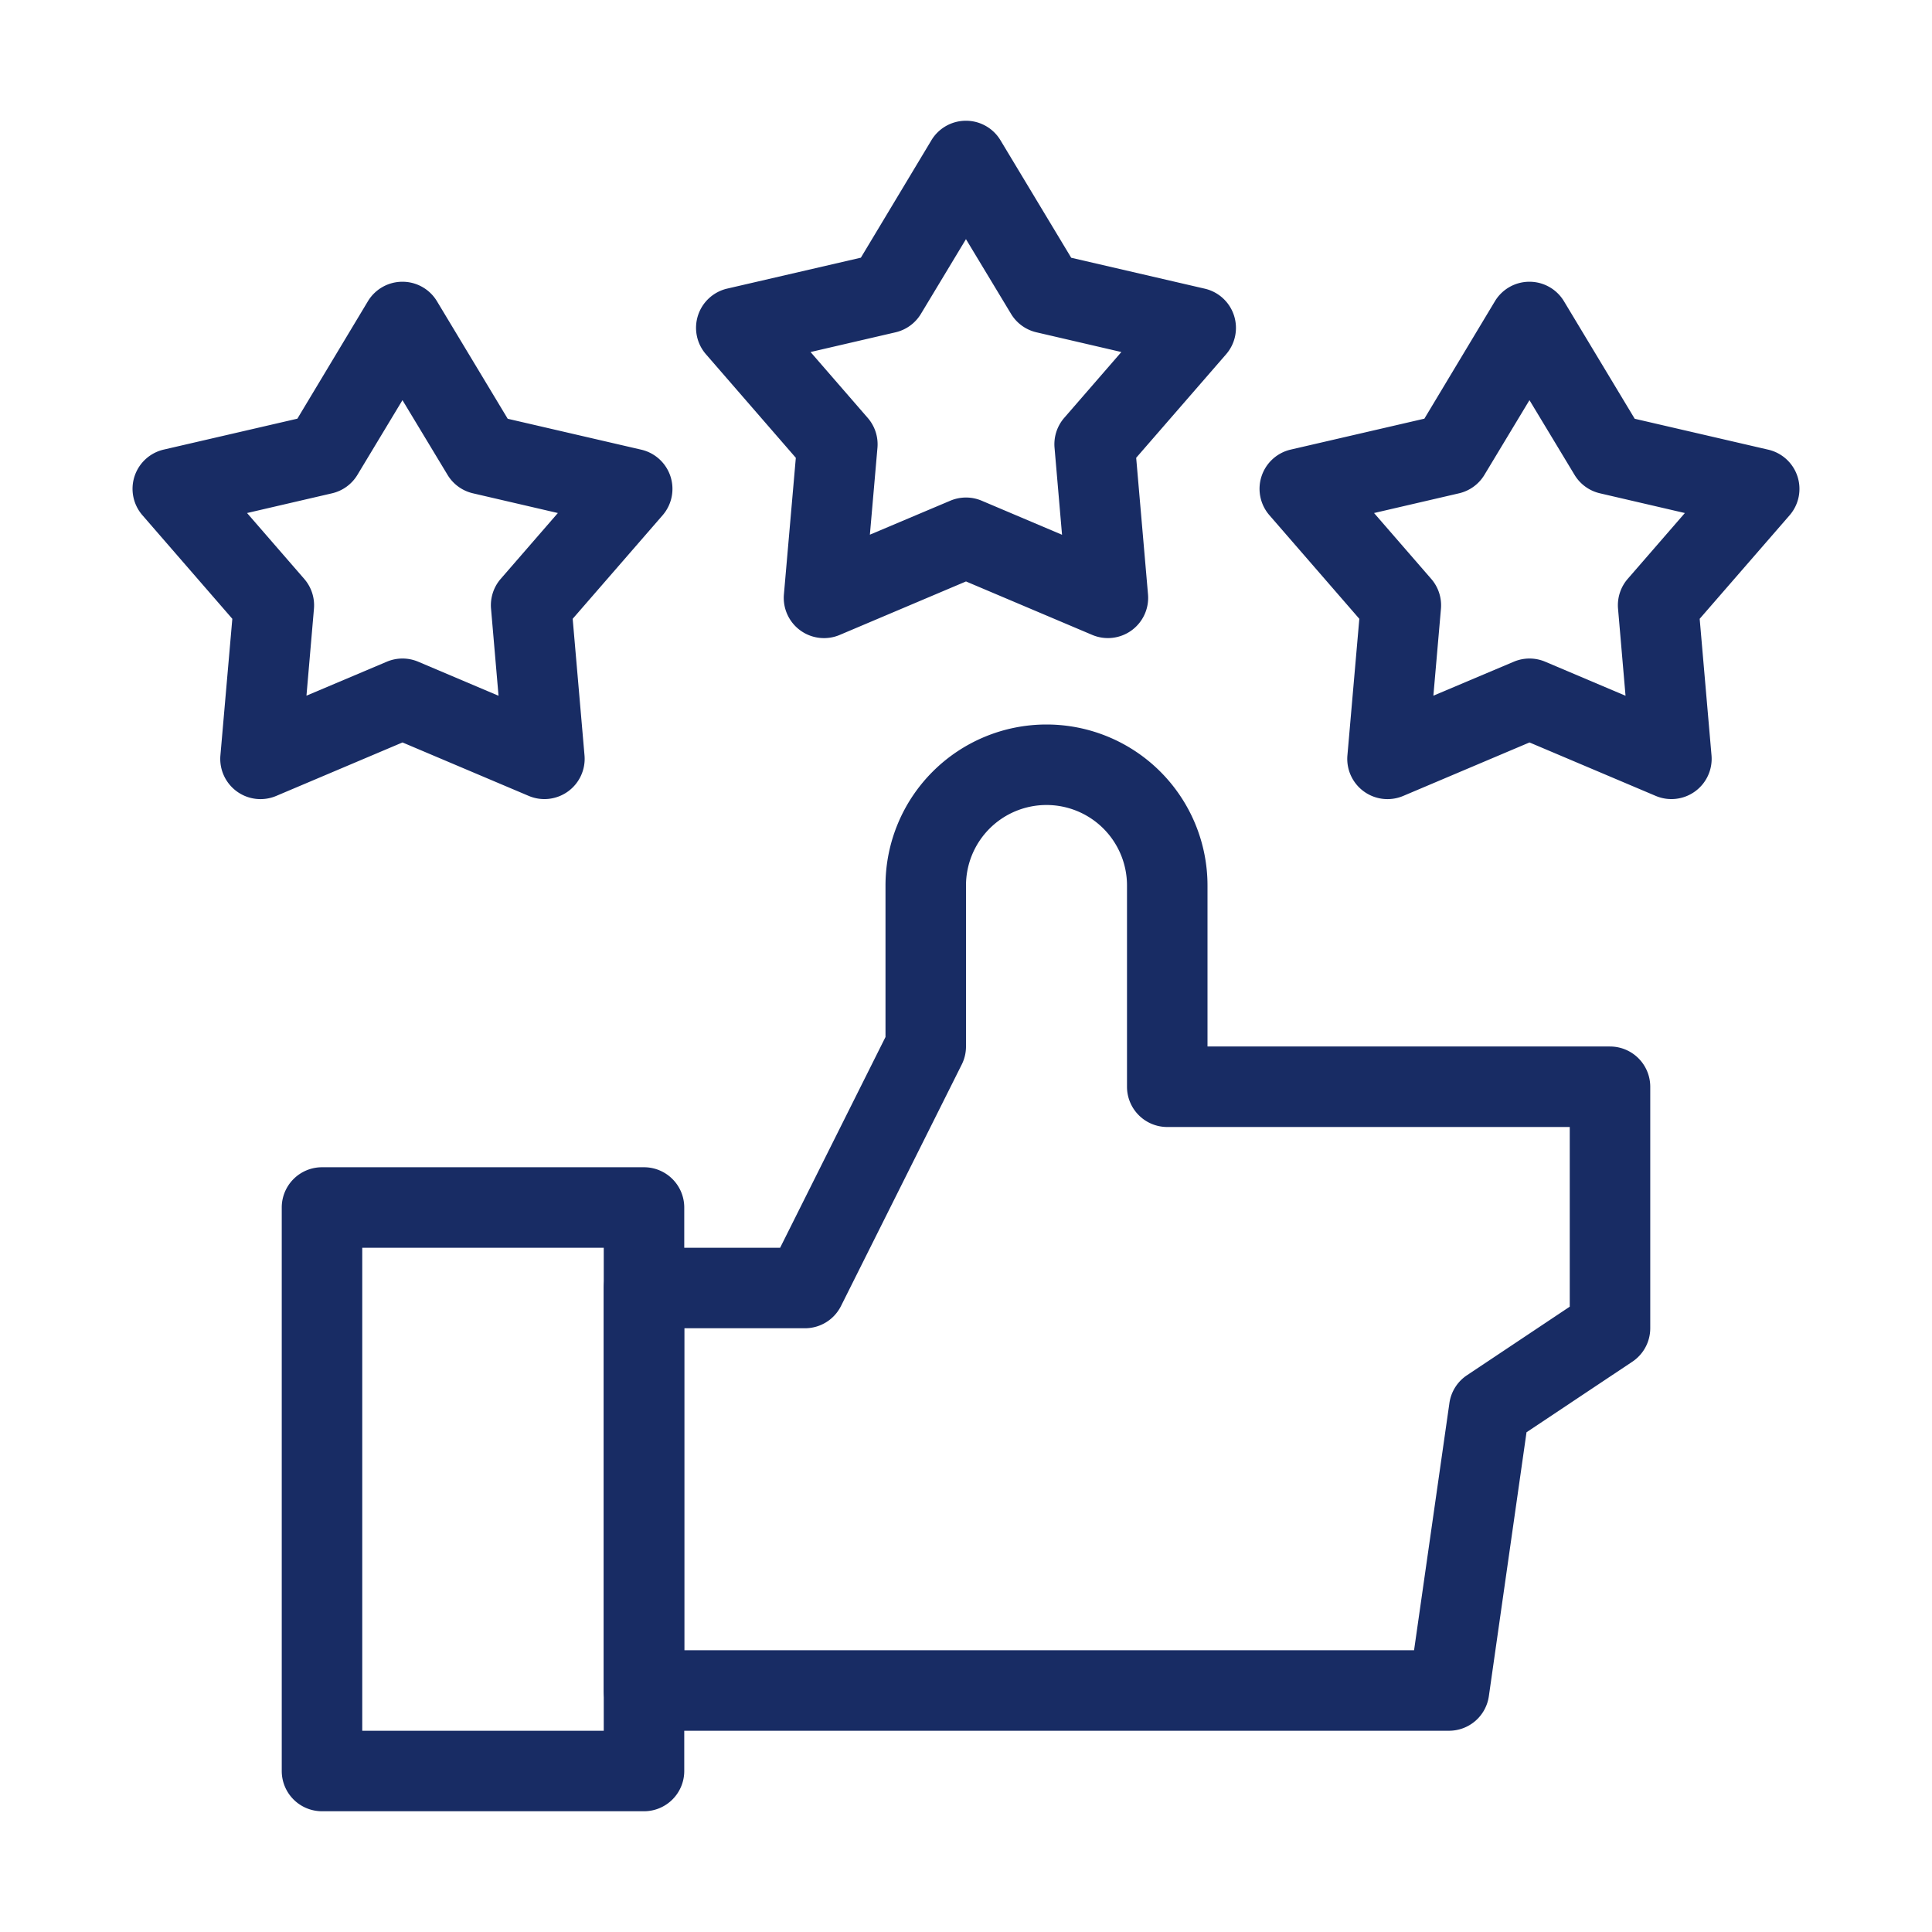
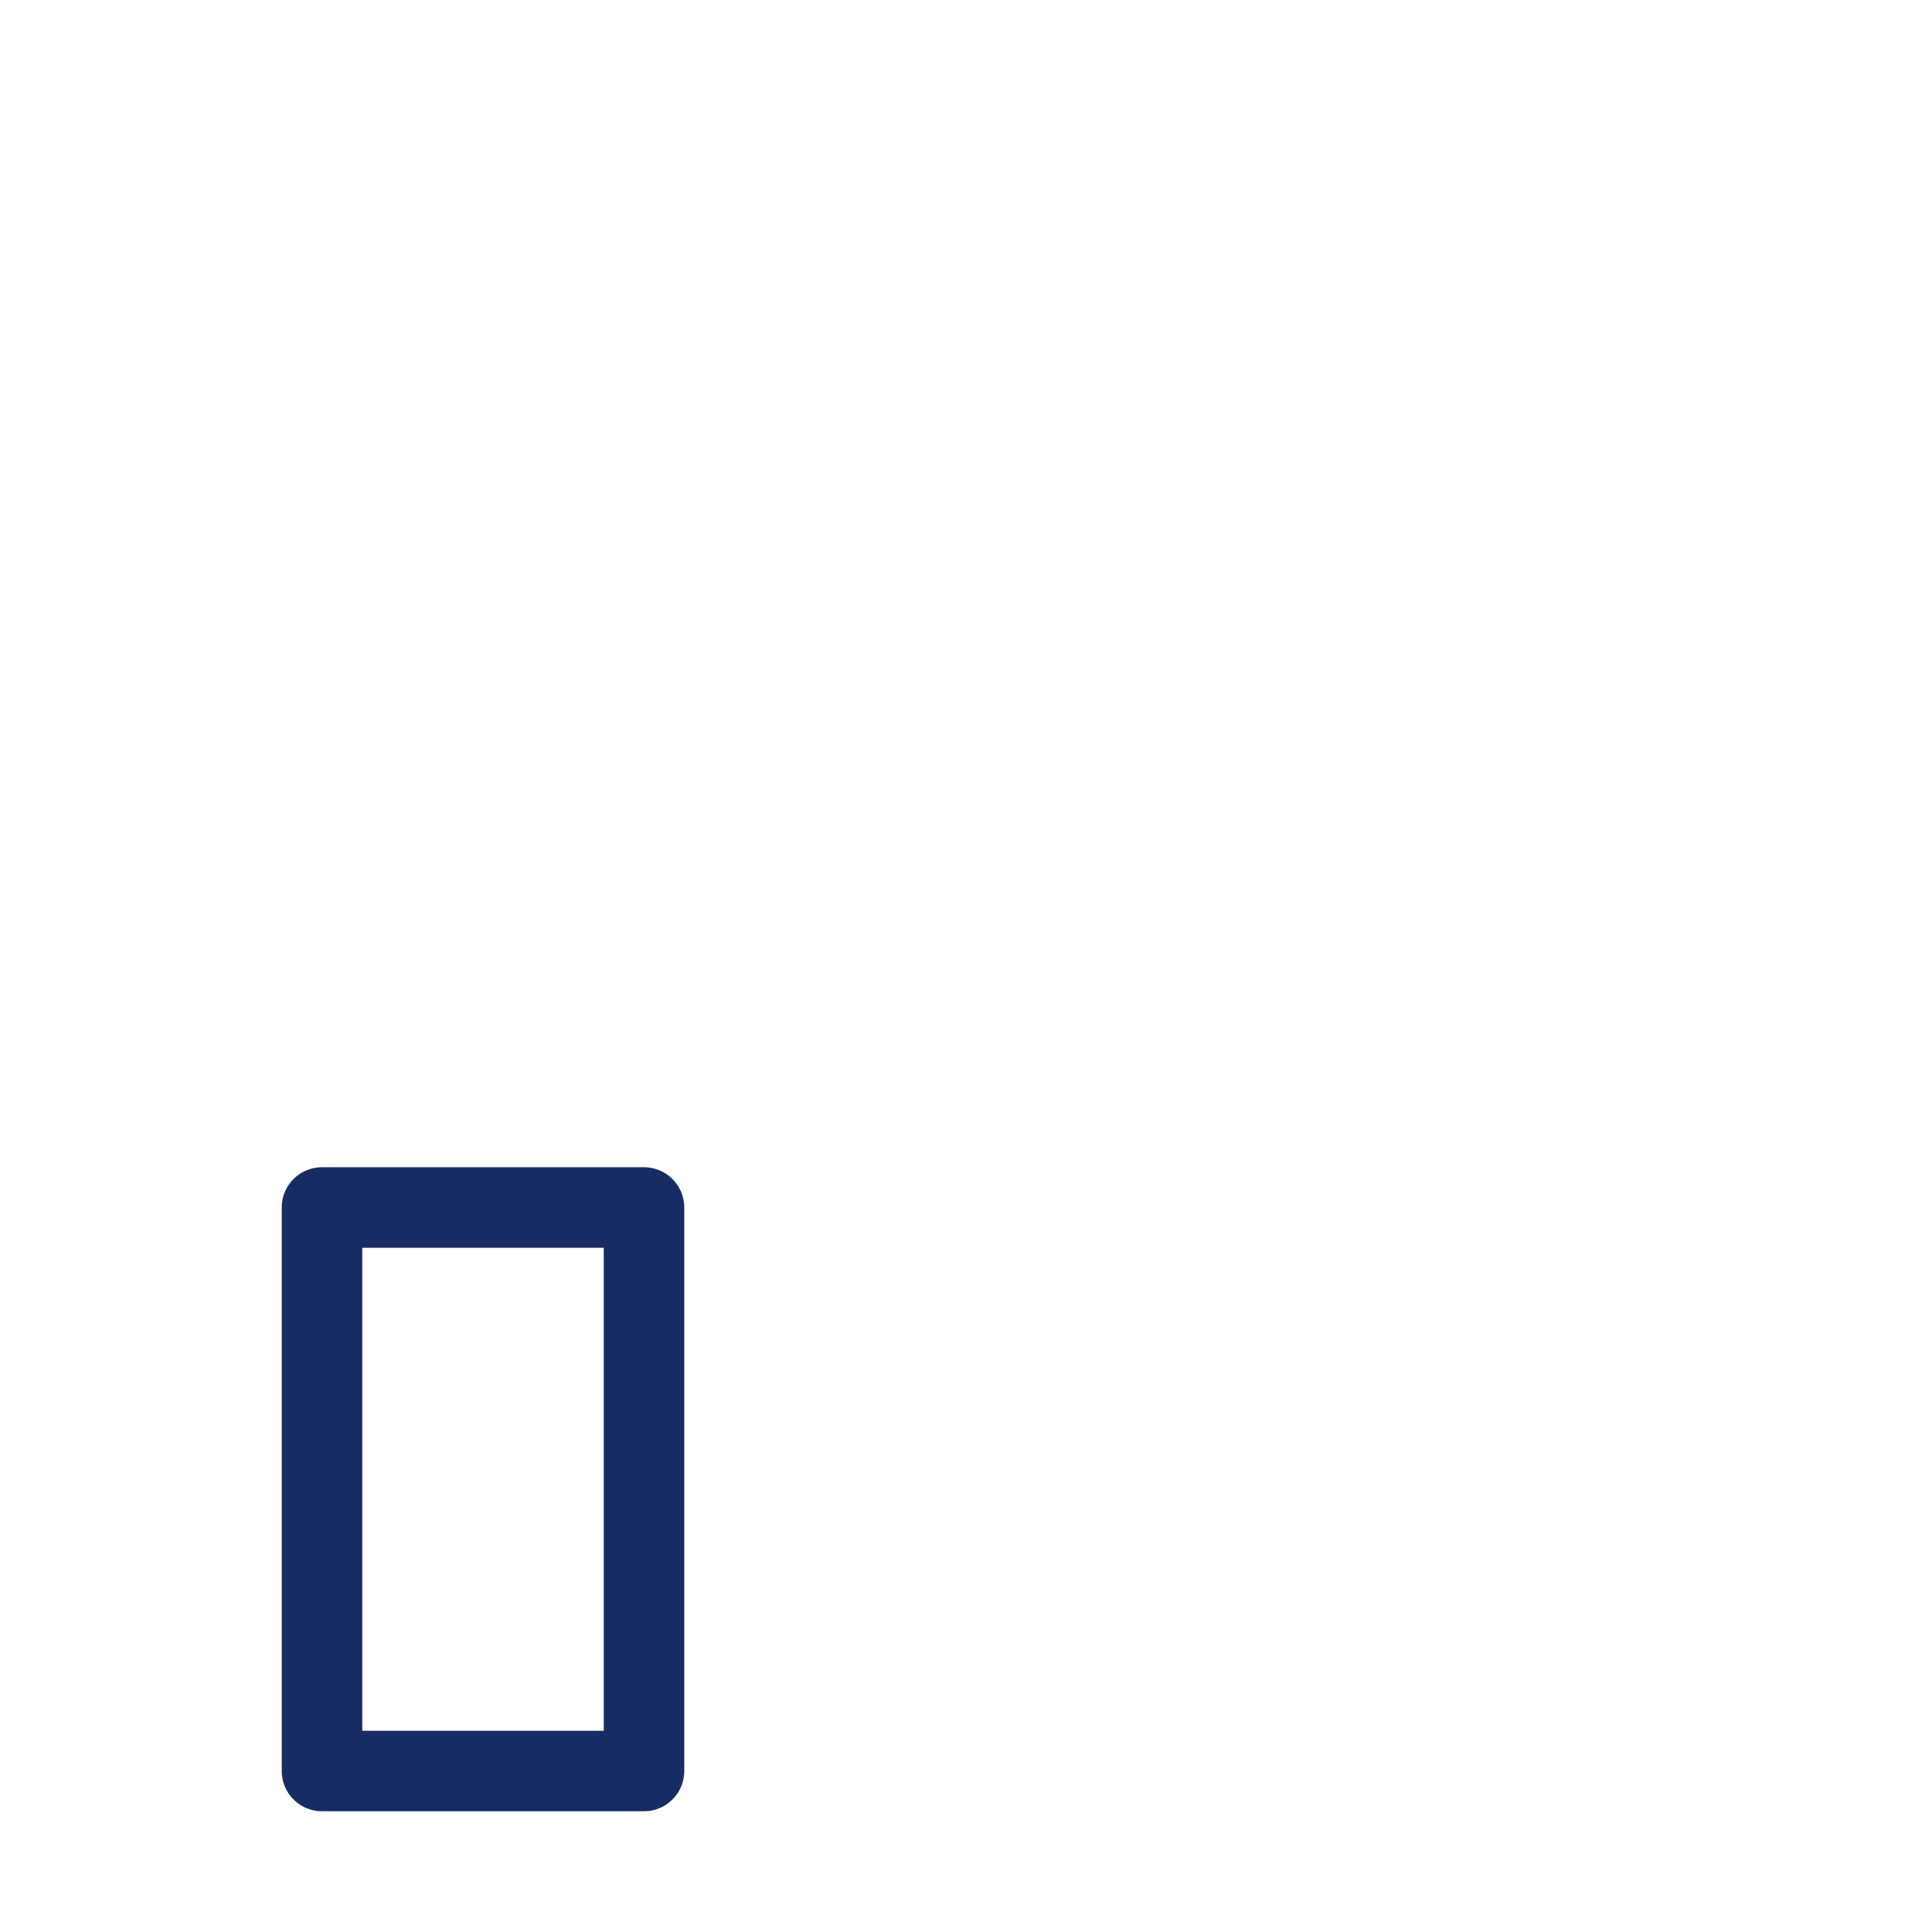
<svg xmlns="http://www.w3.org/2000/svg" fill="#182c64" width="128" height="128" viewBox="0 0 24 24">
  <g fill-rule="evenodd">
-     <path d="M3.5 15a.5.5 0 0 1 .5-.5h4a.5.5 0 0 1 .5.5v7a.5.5 0 0 1-.5.5H4a.5.5 0 0 1-.5-.5v-7Zm1 .5v6h3v-6h-3Z" />
-     <path d="M13 10a1 1 0 0 0-1 1v2a.5.5 0 0 1-.053.224l-1.5 3A.5.5 0 0 1 10 16.5H8.5v4h9.066l.439-3.07a.5.5 0 0 1 .218-.346l1.277-.852V14h-5a.5.5 0 0 1-.5-.5V11a1 1 0 0 0-1-1Zm-2 1a2 2 0 1 1 4 0v2h5a.5.5 0 0 1 .5.5v3a.5.5 0 0 1-.223.416l-1.314.876-.468 3.279A.5.5 0 0 1 18 21.5H8a.5.5 0 0 1-.5-.5v-5a.5.5 0 0 1 .5-.5h1.691L11 12.882V11ZM5 3.5a.5.5 0 0 1 .428.242l.879 1.46 1.659.384a.5.5 0 0 1 .265.815L7.114 7.687l.147 1.697a.5.5 0 0 1-.693.503L5 9.223l-1.568.664a.5.5 0 0 1-.694-.503l.148-1.697L1.769 6.4a.5.5 0 0 1 .265-.815l1.66-.384.877-1.46A.5.5 0 0 1 5 3.5Zm0 1.47-.56.929a.5.5 0 0 1-.315.229l-1.056.245.71.818a.5.5 0 0 1 .121.371l-.093 1.08.998-.422a.5.5 0 0 1 .39 0l.998.423-.093-1.08a.5.5 0 0 1 .12-.372l.71-.818-1.055-.245a.5.5 0 0 1-.316-.23l-.56-.928ZM12 1.5a.5.5 0 0 1 .428.242l.879 1.46 1.659.384a.5.5 0 0 1 .265.815l-1.117 1.286.147 1.697a.5.5 0 0 1-.693.503L12 7.223l-1.568.664a.5.5 0 0 1-.694-.503l.148-1.697L8.769 4.4a.5.5 0 0 1 .265-.815l1.66-.384.877-1.46A.5.5 0 0 1 12 1.5Zm0 1.47-.56.929a.5.5 0 0 1-.315.229l-1.056.245.71.818a.5.5 0 0 1 .121.371l-.094 1.08.999-.422a.5.5 0 0 1 .39 0l.998.423-.093-1.08a.5.5 0 0 1 .12-.372l.71-.818-1.055-.245a.5.5 0 0 1-.316-.23l-.56-.928ZM19 3.5a.5.5 0 0 1 .428.242l.879 1.46 1.659.384a.5.5 0 0 1 .265.815l-1.117 1.286.147 1.697a.5.5 0 0 1-.693.503L19 9.223l-1.568.664a.5.5 0 0 1-.694-.503l.148-1.697L15.769 6.4a.5.5 0 0 1 .265-.815l1.66-.384.877-1.46A.5.5 0 0 1 19 3.5Zm0 1.47-.56.929a.5.5 0 0 1-.315.229l-1.056.245.71.818a.5.5 0 0 1 .121.371l-.094 1.08.999-.422a.5.5 0 0 1 .39 0l.998.423-.093-1.08a.5.5 0 0 1 .12-.372l.71-.818-1.055-.245a.5.5 0 0 1-.316-.23l-.56-.928Z" />
+     <path d="M3.5 15a.5.5 0 0 1 .5-.5h4a.5.5 0 0 1 .5.5v7a.5.5 0 0 1-.5.5H4a.5.5 0 0 1-.5-.5v-7m1 .5v6h3v-6h-3Z" />
  </g>
</svg>